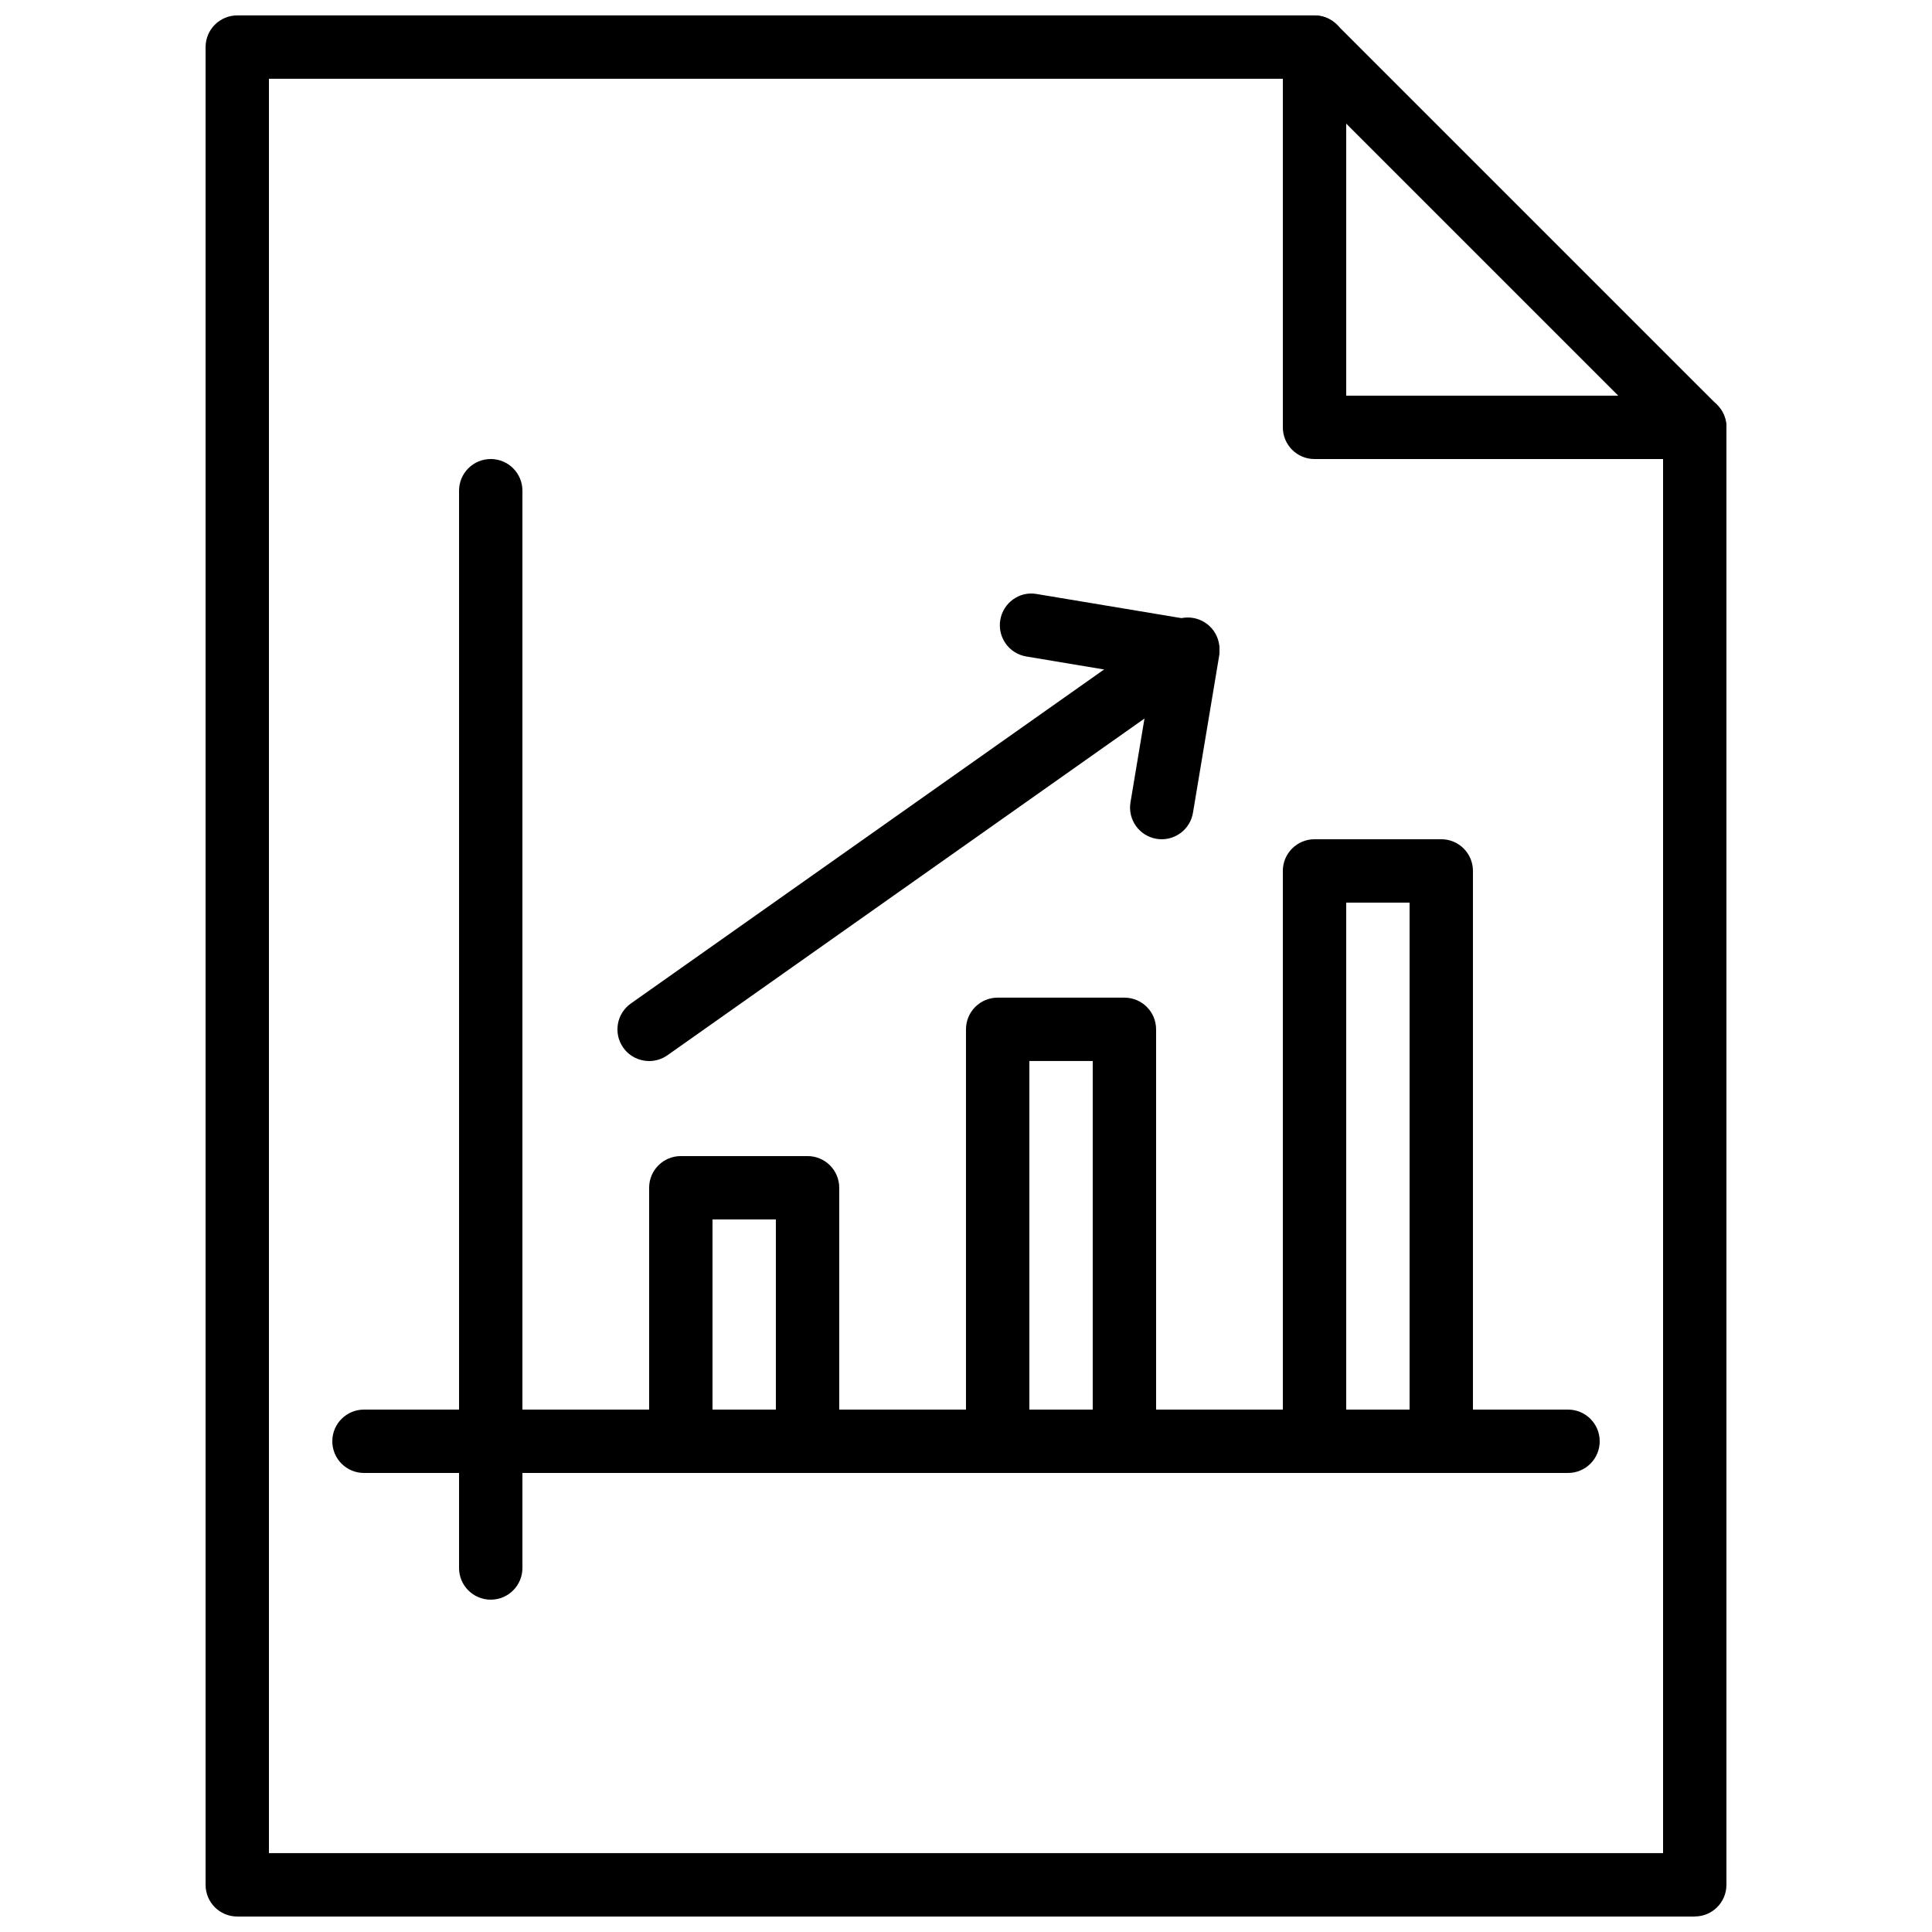
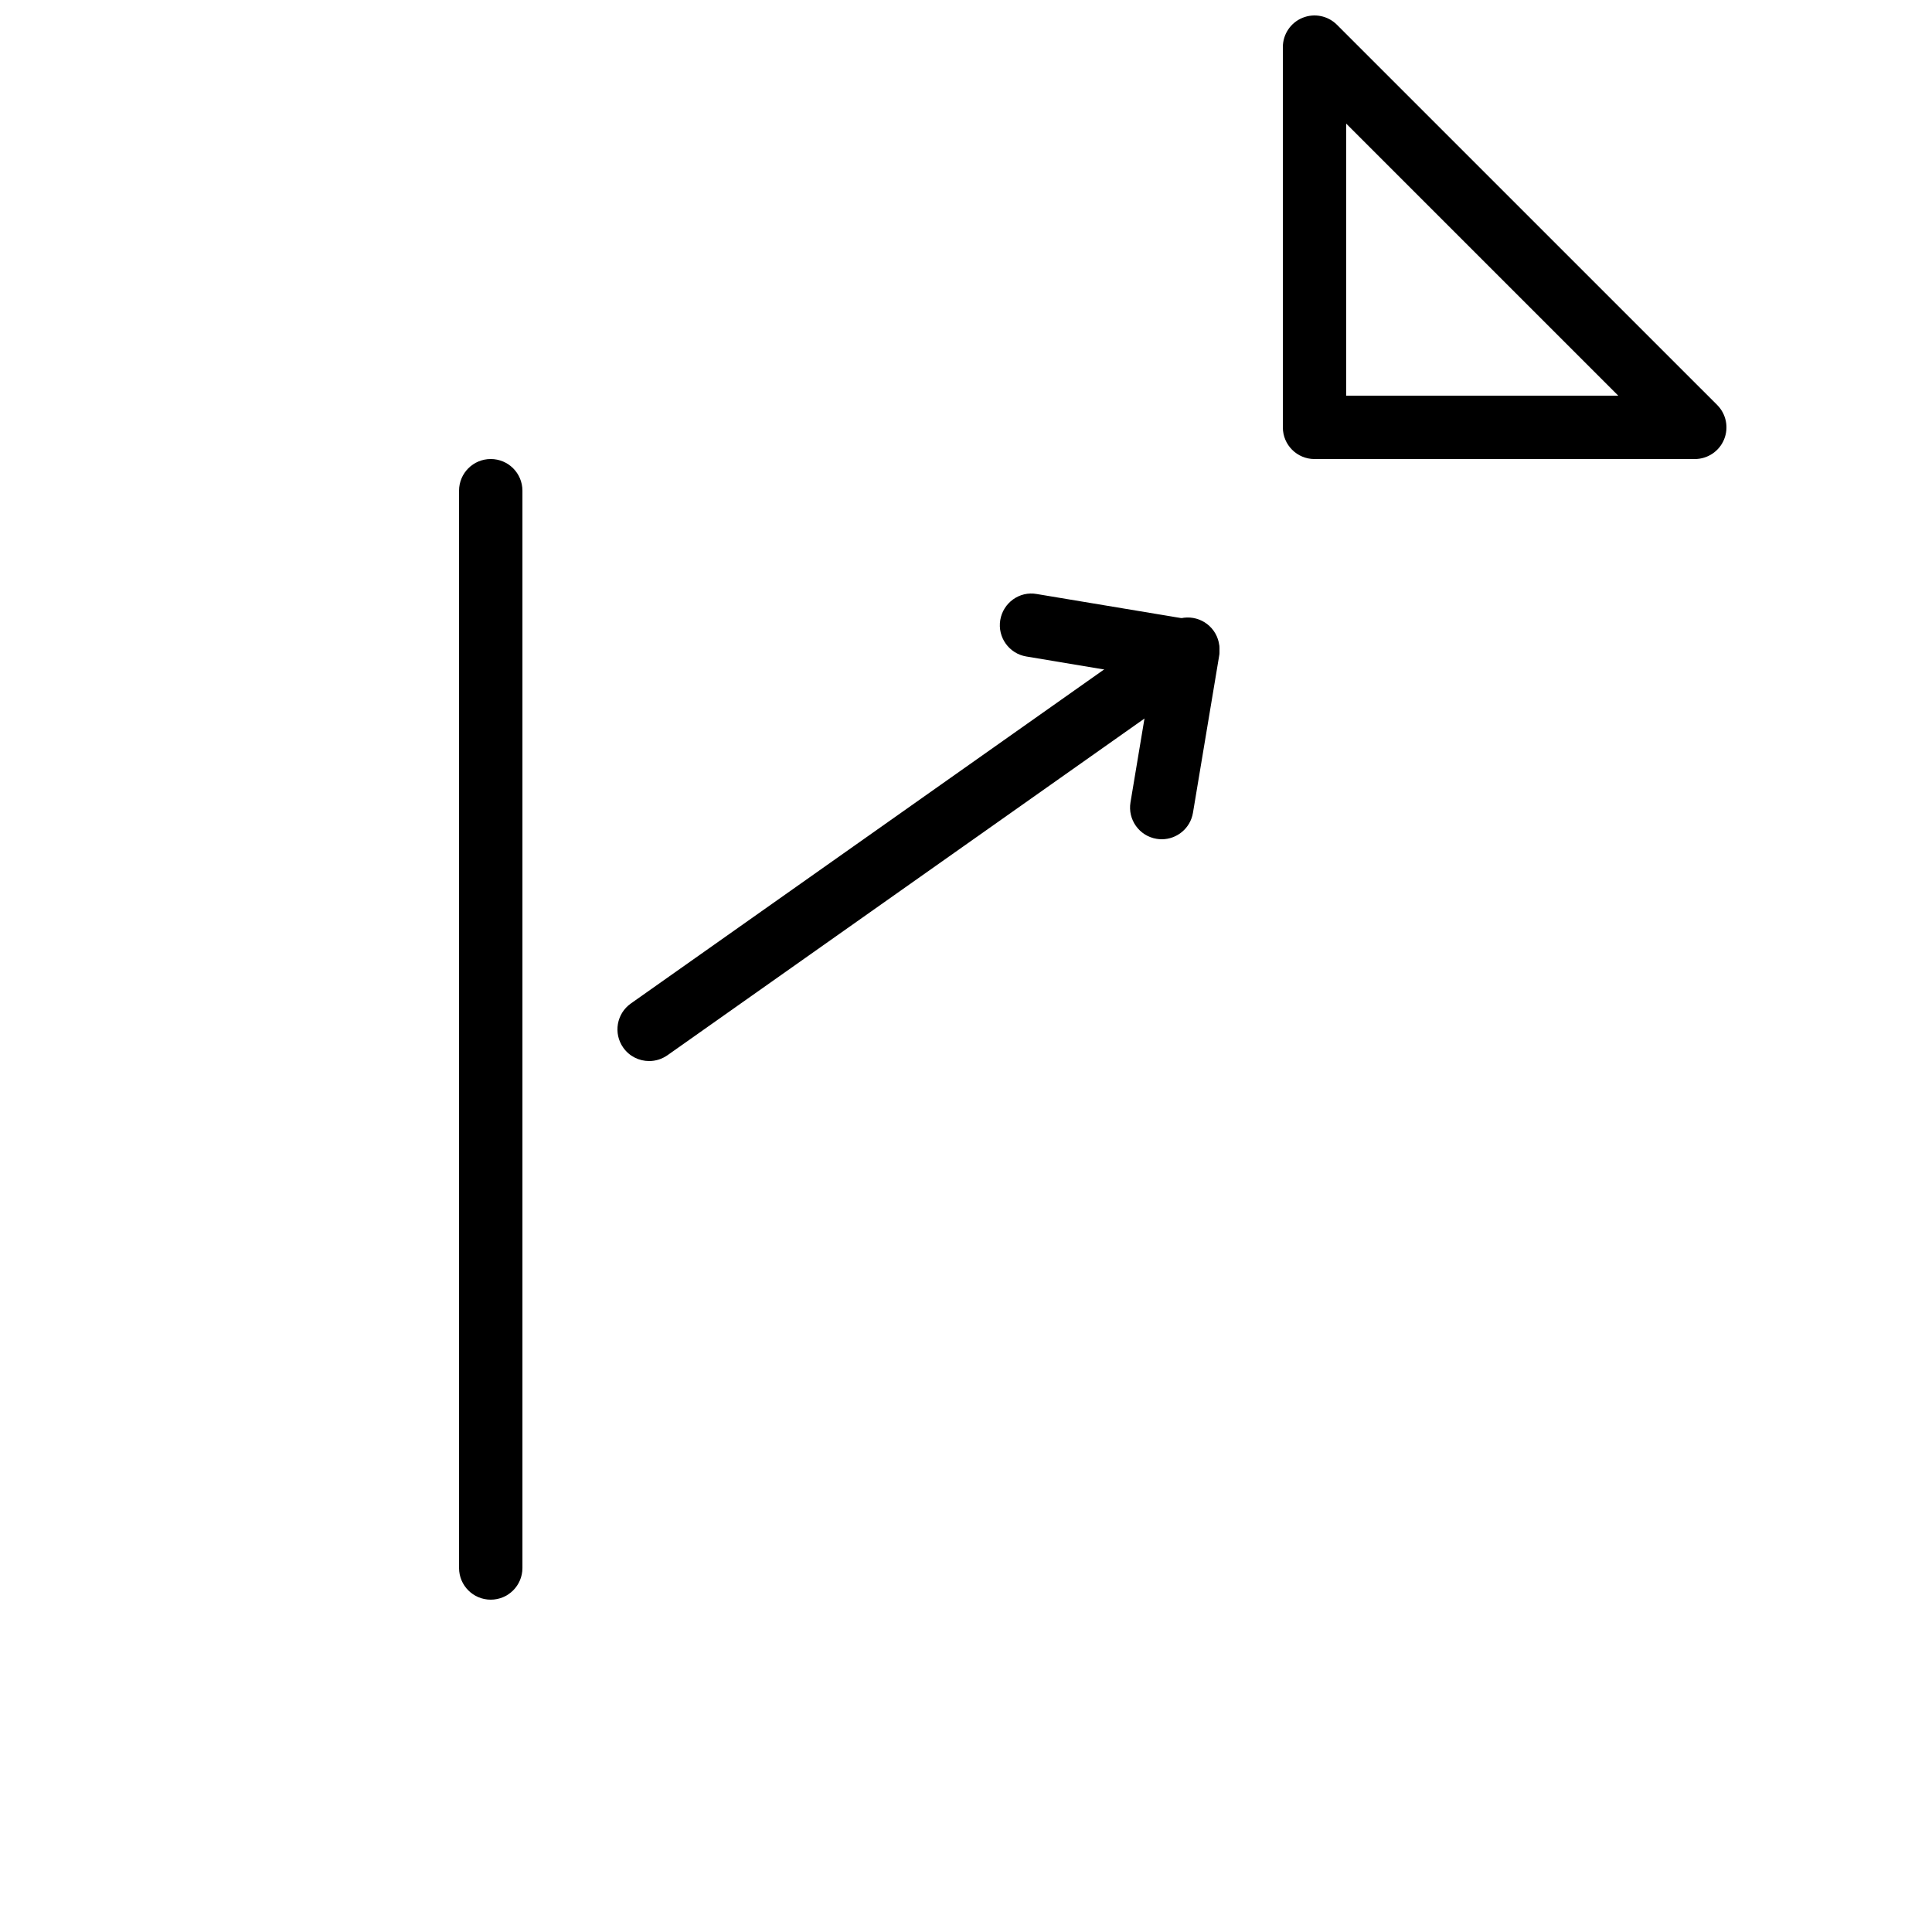
<svg xmlns="http://www.w3.org/2000/svg" width="800px" height="800px" version="1.1" viewBox="144 144 512 512">
  <defs>
    <clipPath id="b">
      <path d="m483 148.09h119v117.91h-119z" />
    </clipPath>
    <clipPath id="a">
      <path d="m198 148.09h404v503.81h-404z" />
    </clipPath>
  </defs>
  <g clip-path="url(#b)">
    <path d="m500.76 248.86h72.098l-72.098-72.094zm92.367 16.793h-100.76c-4.644 0-8.398-3.754-8.398-8.395v-100.76c0-3.394 2.039-6.469 5.18-7.762 3.141-1.301 6.754-0.578 9.152 1.824l100.77 100.76c2.398 2.402 3.121 6.012 1.82 9.152-1.293 3.141-4.367 5.18-7.758 5.18z" fill-rule="evenodd" />
  </g>
  <g clip-path="url(#a)">
-     <path d="m593.13 651.9h-386.25c-4.644 0-8.398-3.754-8.398-8.395v-487.02c0-4.644 3.754-8.398 8.398-8.398h285.49c4.641 0 8.395 3.754 8.395 8.398 0 4.641-3.754 8.395-8.395 8.395h-277.1v470.22h369.46v-377.86c0-4.644 3.754-8.398 8.398-8.398 4.641 0 8.395 3.754 8.395 8.398v386.25c0 4.641-3.754 8.395-8.395 8.395" fill-rule="evenodd" />
-   </g>
+     </g>
  <path d="m274.05 567.93c-4.641 0-8.395-3.754-8.395-8.395v-285.49c0-4.644 3.754-8.398 8.395-8.398 4.644 0 8.398 3.754 8.398 8.398v285.49c0 4.641-3.754 8.395-8.398 8.395" fill-rule="evenodd" />
-   <path d="m559.54 534.35h-319.08c-4.644 0-8.395-3.754-8.395-8.398 0-4.641 3.75-8.395 8.395-8.395h319.08c4.644 0 8.398 3.754 8.398 8.395 0 4.644-3.754 8.398-8.398 8.398" fill-rule="evenodd" />
-   <path d="m332.82 517.55h16.793v-50.383h-16.793zm25.191 16.793h-33.59c-4.633 0-8.395-3.754-8.395-8.398v-67.172c0-4.644 3.762-8.398 8.395-8.398h33.59c4.641 0 8.395 3.754 8.395 8.398v67.172c0 4.644-3.754 8.398-8.395 8.398z" fill-rule="evenodd" />
-   <path d="m416.79 517.55h16.793v-92.367h-16.793zm25.191 16.793h-33.59c-4.633 0-8.395-3.754-8.395-8.398v-109.16c0-4.644 3.762-8.398 8.395-8.398h33.59c4.641 0 8.395 3.754 8.395 8.398v109.16c0 4.644-3.754 8.398-8.395 8.398z" fill-rule="evenodd" />
-   <path d="m500.76 517.55h16.793v-134.35h-16.793zm25.188 16.793h-33.586c-4.633 0-8.398-3.754-8.398-8.398v-151.14c0-4.644 3.766-8.398 8.398-8.398h33.586c4.644 0 8.398 3.754 8.398 8.398v151.14c0 4.644-3.754 8.398-8.398 8.398z" fill-rule="evenodd" />
  <path d="m316.04 425.19c-2.637 0-5.234-1.234-6.871-3.551-2.68-3.797-1.77-9.027 2.016-11.703l142.75-100.76c3.805-2.672 9.027-1.758 11.707 2.012 2.676 3.797 1.77 9.027-2.016 11.707l-142.75 100.76c-1.48 1.031-3.168 1.535-4.836 1.535" fill-rule="evenodd" />
  <path d="m451.88 366.41c-0.461 0-0.914-0.031-1.387-0.117-4.574-0.754-7.664-5.086-6.902-9.656l5.527-33.125-33.125-5.535c-4.578-0.754-7.668-5.086-6.914-9.656 0.758-4.574 5.098-7.731 9.668-6.902l41.402 6.902c4.578 0.766 7.668 5.09 6.91 9.656l-6.91 41.414c-0.68 4.106-4.238 7.019-8.27 7.019" fill-rule="evenodd" />
</svg>